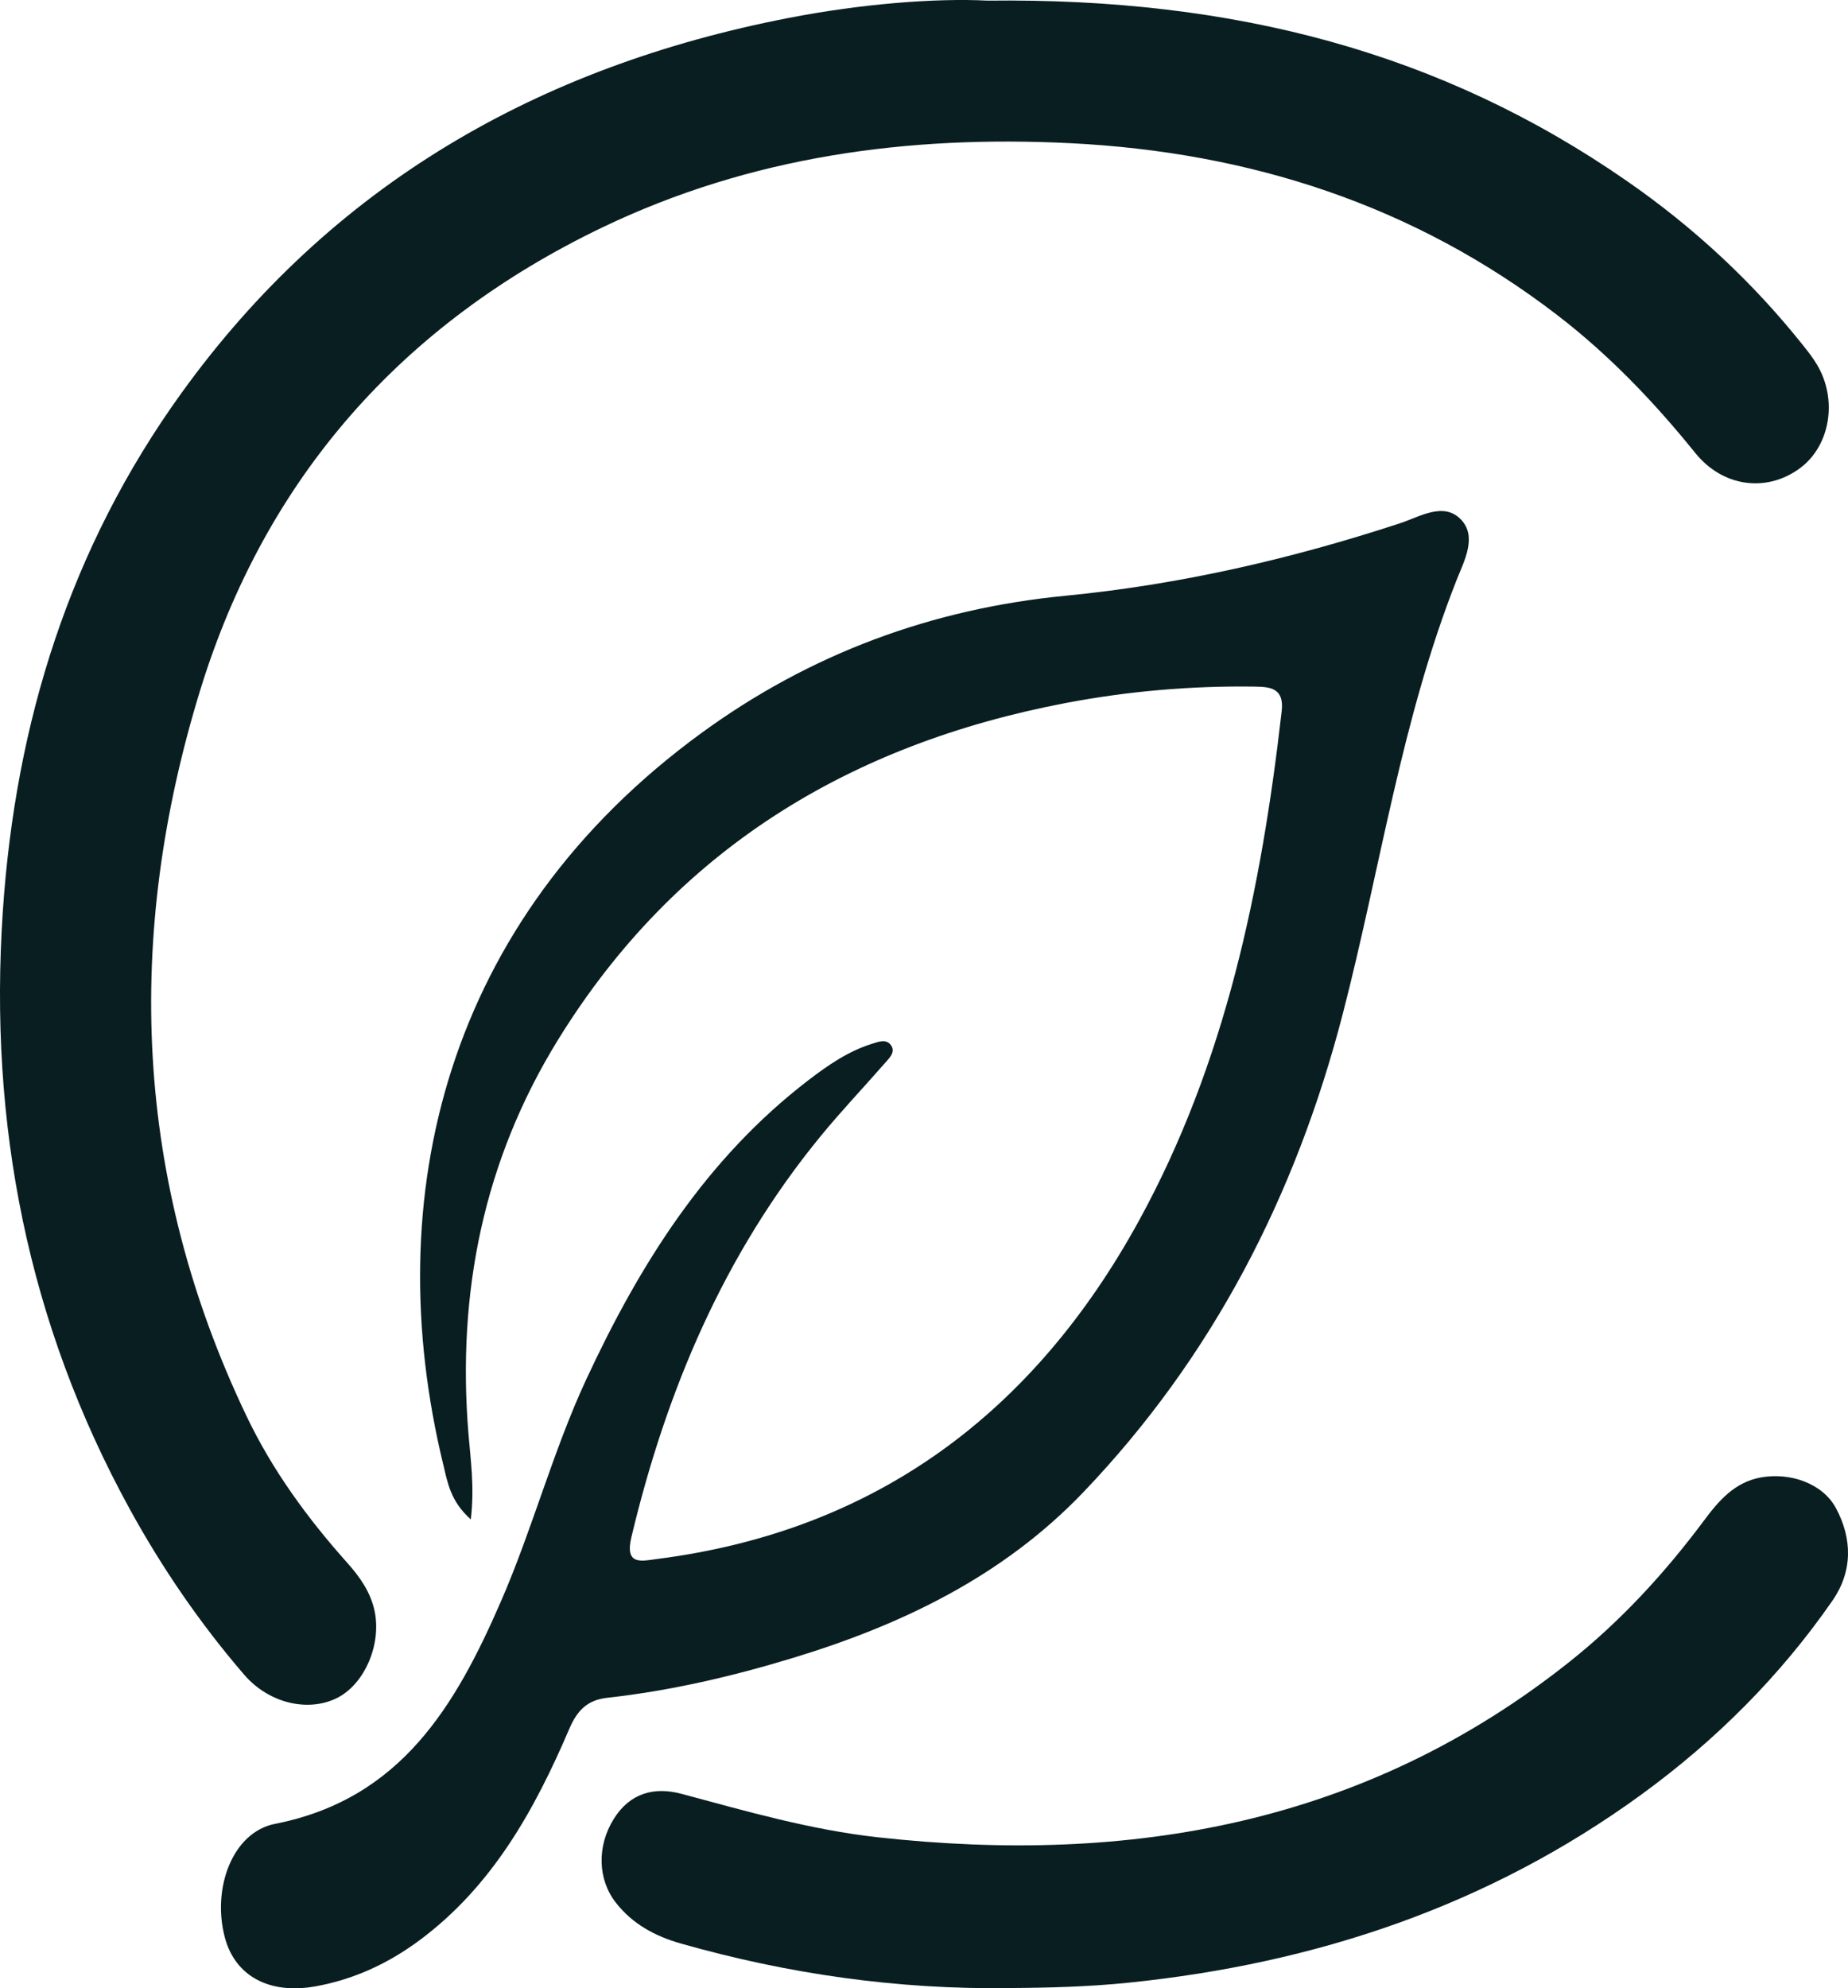
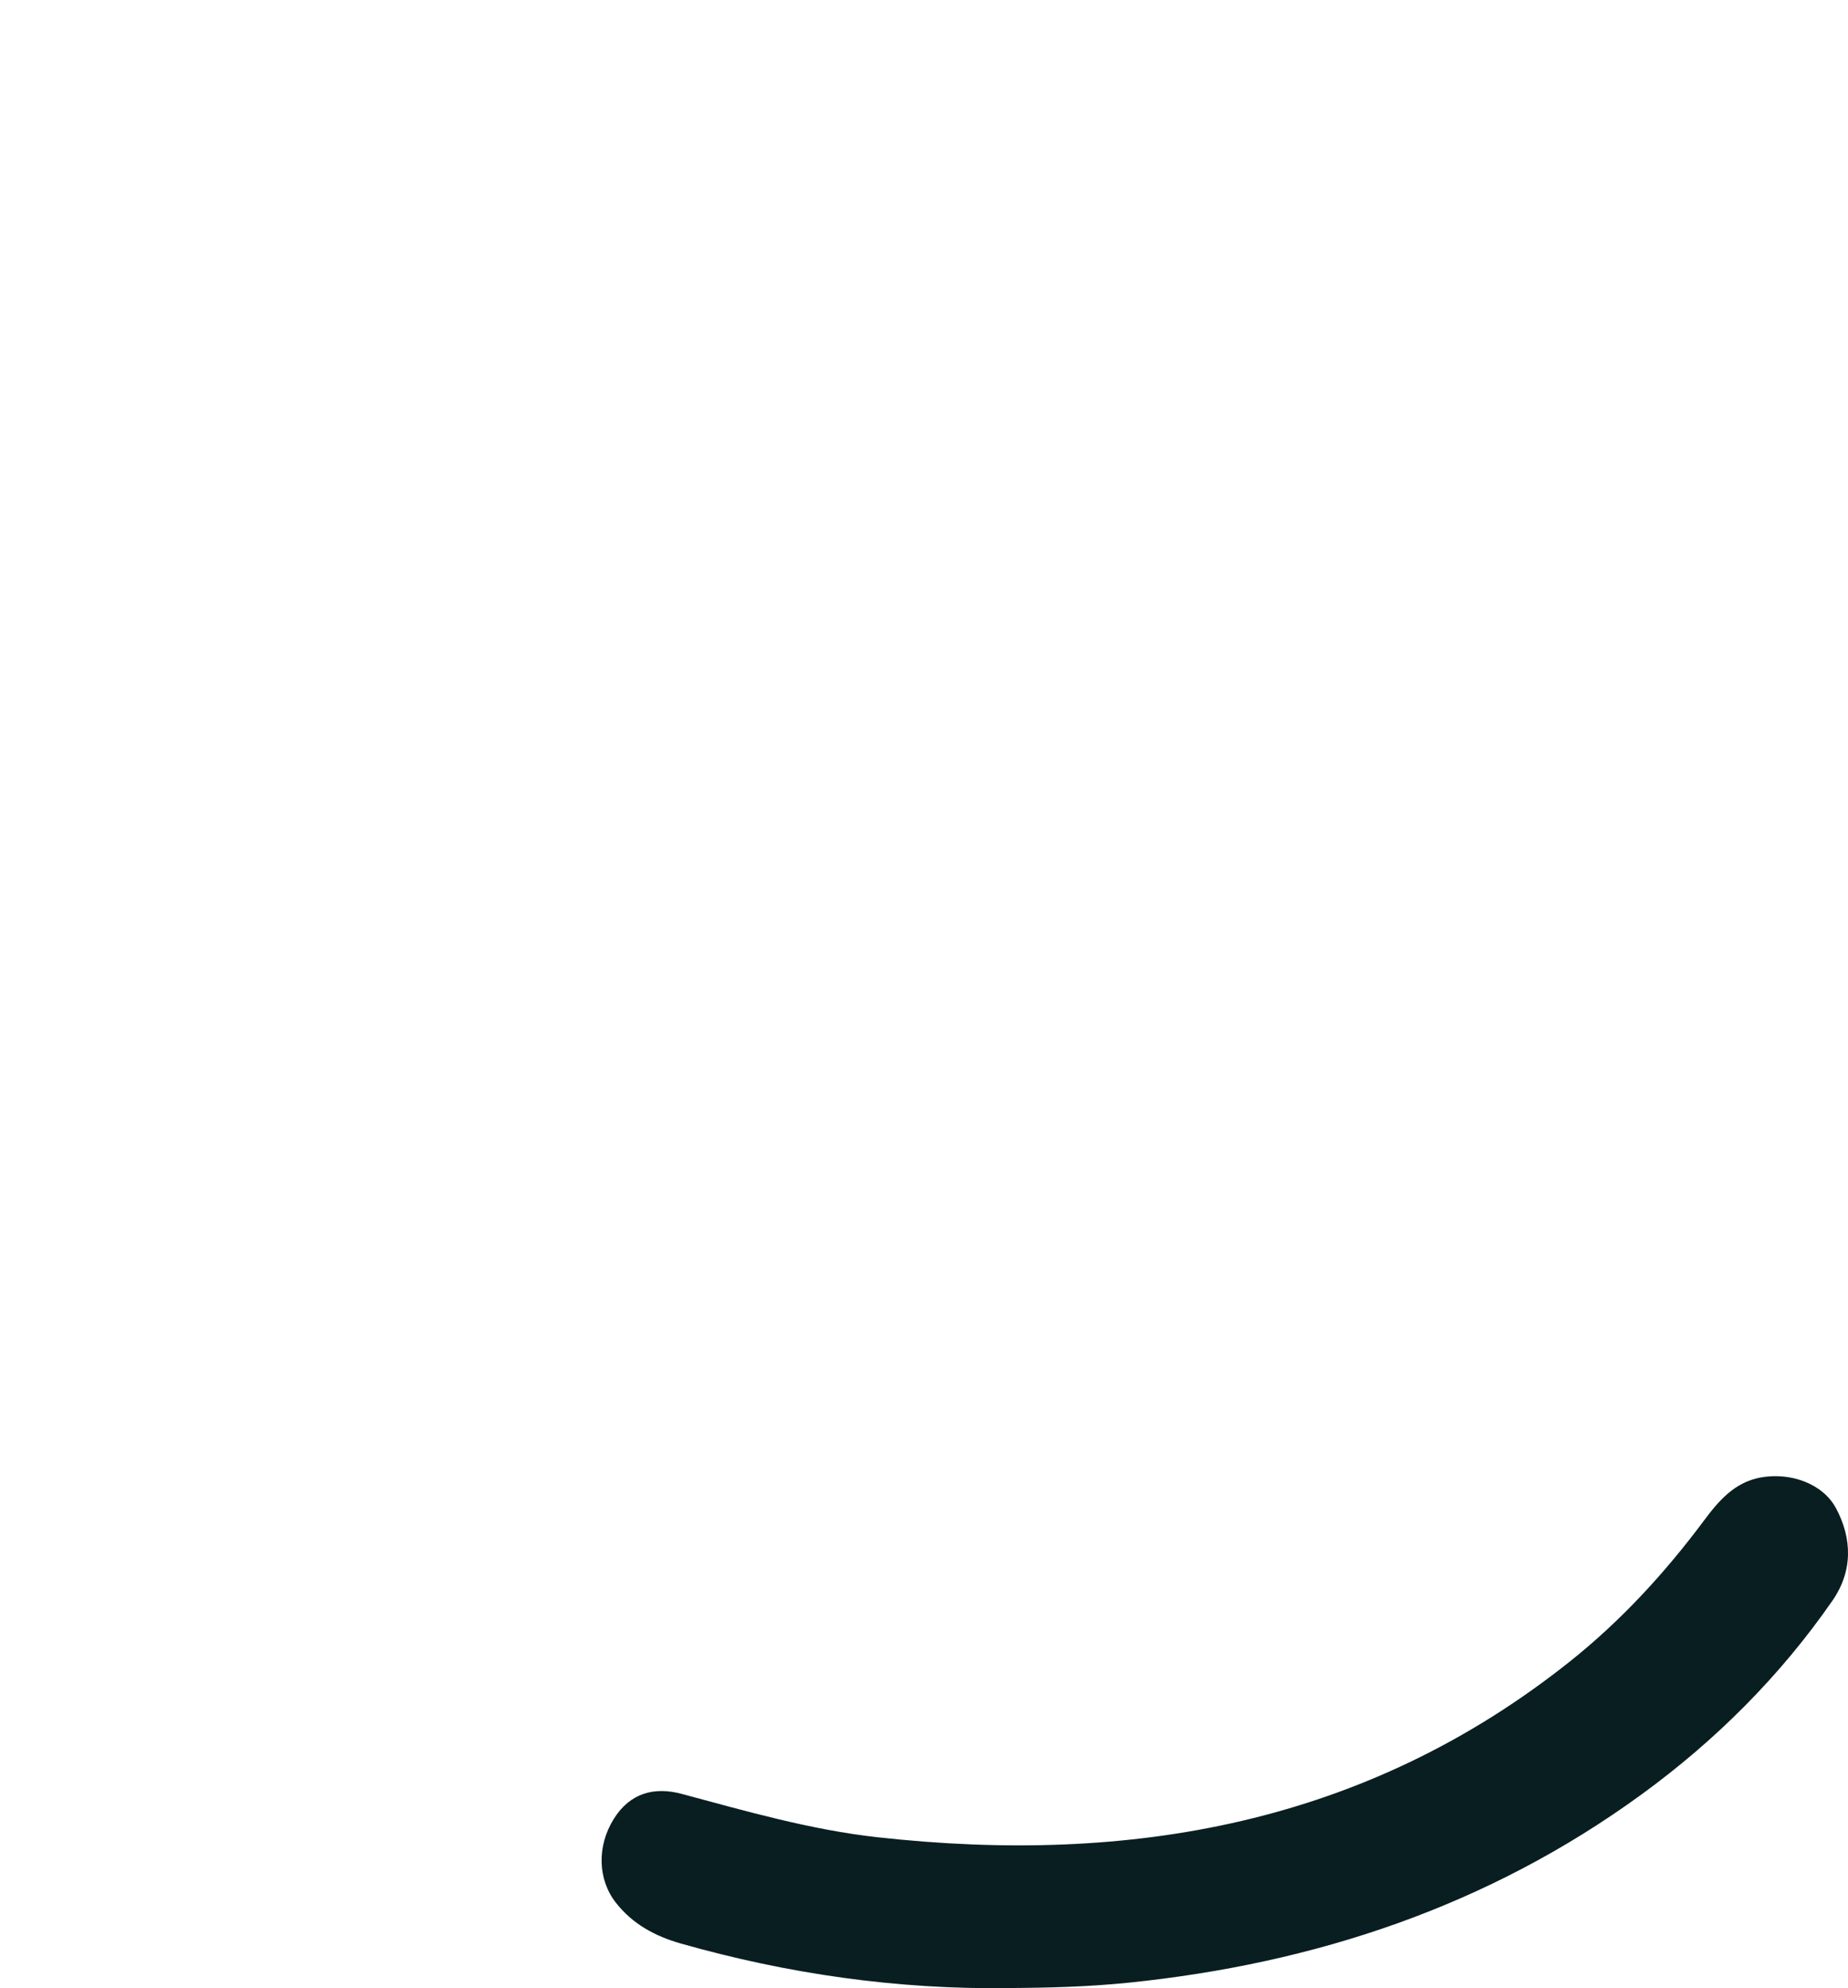
<svg xmlns="http://www.w3.org/2000/svg" id="Layer_2" data-name="Layer 2" viewBox="0 0 330.73 355.78">
  <defs>
    <style>      .cls-1 {        fill: #091e21;      }    </style>
  </defs>
  <g id="Layer_1-2" data-name="Layer 1">
    <g>
-       <path class="cls-1" d="M176.74.11c44.18-.52,81.26,9.27,114.45,32.3,11.84,8.21,22.34,17.92,31.35,29.2.93,1.17,1.88,2.35,2.64,3.64,3.74,6.27,2.37,14.5-3.02,18.51-5.9,4.39-13.78,3.46-18.75-2.69-7.36-9.12-15.39-17.52-24.69-24.67-25.71-19.76-55.11-29.18-87.2-30.78-29.04-1.44-57.19,2.35-83.71,15.07-35.91,17.23-60.31,44.91-71.97,82.77-13.58,44.1-11.88,87.76,8.28,129.94,4.62,9.68,10.92,18.3,18.06,26.29,2.26,2.53,4.15,5.24,4.86,8.59,1.26,5.99-1.79,13.04-6.65,15.52-5.18,2.64-12.26,1.03-16.71-4.15-7.85-9.12-14.64-19.02-20.43-29.56C4.94,236.74-2.03,201.02.5,163.13c2.27-33.9,12.03-65.11,31.94-92.75C59.32,33.06,96.37,11.91,141.05,3.23,154.2.67,167.45-.36,176.74.11Z" />
-       <path class="cls-1" d="M84.26,271.88c-3.64-3.22-4.16-6.62-4.92-9.76-11.63-47.81.3-97.46,46.16-130.93,19.54-14.26,41.36-22.27,65.13-24.58,20.55-2,40.38-6.57,59.91-12.97,3.48-1.14,7.73-3.86,10.83-.77,3.08,3.07.68,7.47-.66,10.85-9.93,25.11-13.69,51.8-20.41,77.74-8.38,32.34-23.22,61.31-46.46,85.6-14.35,14.99-32.42,23.68-51.97,29.62-10.85,3.3-21.89,5.87-33.18,7.12-3.63.4-5.41,2.31-6.81,5.57-6.22,14.52-13.77,28.16-26.85,37.86-5.59,4.14-11.75,6.98-18.58,8.21-8.31,1.49-14.39-1.89-16.21-8.74-2.34-8.81,1.37-18.85,8.98-20.34,22.54-4.42,32.33-21.18,40.45-39.85,5.65-12.99,9.26-26.77,15.23-39.64,9.58-20.62,21.45-39.55,39.83-53.62,3.44-2.63,7.02-5.11,11.22-6.44,1.25-.39,2.75-1.05,3.6.37.7,1.16-.44,2.2-1.18,3.05-3.83,4.39-7.86,8.62-11.55,13.13-17.25,21.07-27.55,45.41-33.82,71.69-1.24,5.2,1.89,4.26,4.71,3.9,39.26-5.04,67.35-26.34,86.05-60.38,15.58-28.35,21.98-59.49,25.62-91.32.48-4.19-2.13-4.35-4.88-4.39-11.36-.16-22.64.82-33.79,2.94-38.7,7.38-69.89,26.27-90.86,60.29-13.3,21.57-18.07,45.23-16.02,70.39.38,4.72,1.12,9.47.43,15.41Z" />
      <path class="cls-1" d="M180.56,355.75c-19.96.27-39.5-2.52-58.69-7.97-4.62-1.31-8.65-3.48-11.64-7.3-3.28-4.18-3.42-10.14-.38-15.01,2.88-4.61,7.21-5.8,12.16-4.47,11.58,3.11,23.09,6.43,35.06,7.76,45.22,5.01,87.31-2.35,123.86-31.43,9.17-7.3,17.04-15.87,24.04-25.26,2.6-3.49,5.43-6.81,10.08-7.68,5.31-.99,11.14,1.05,13.52,5.47,2.94,5.47,3.02,11.29-.61,16.54-9.38,13.54-20.91,25.03-34.21,34.72-27.38,19.93-58.29,30.23-91.74,33.66-7.14.73-14.28.92-21.44.96Z" />
    </g>
  </g>
</svg>